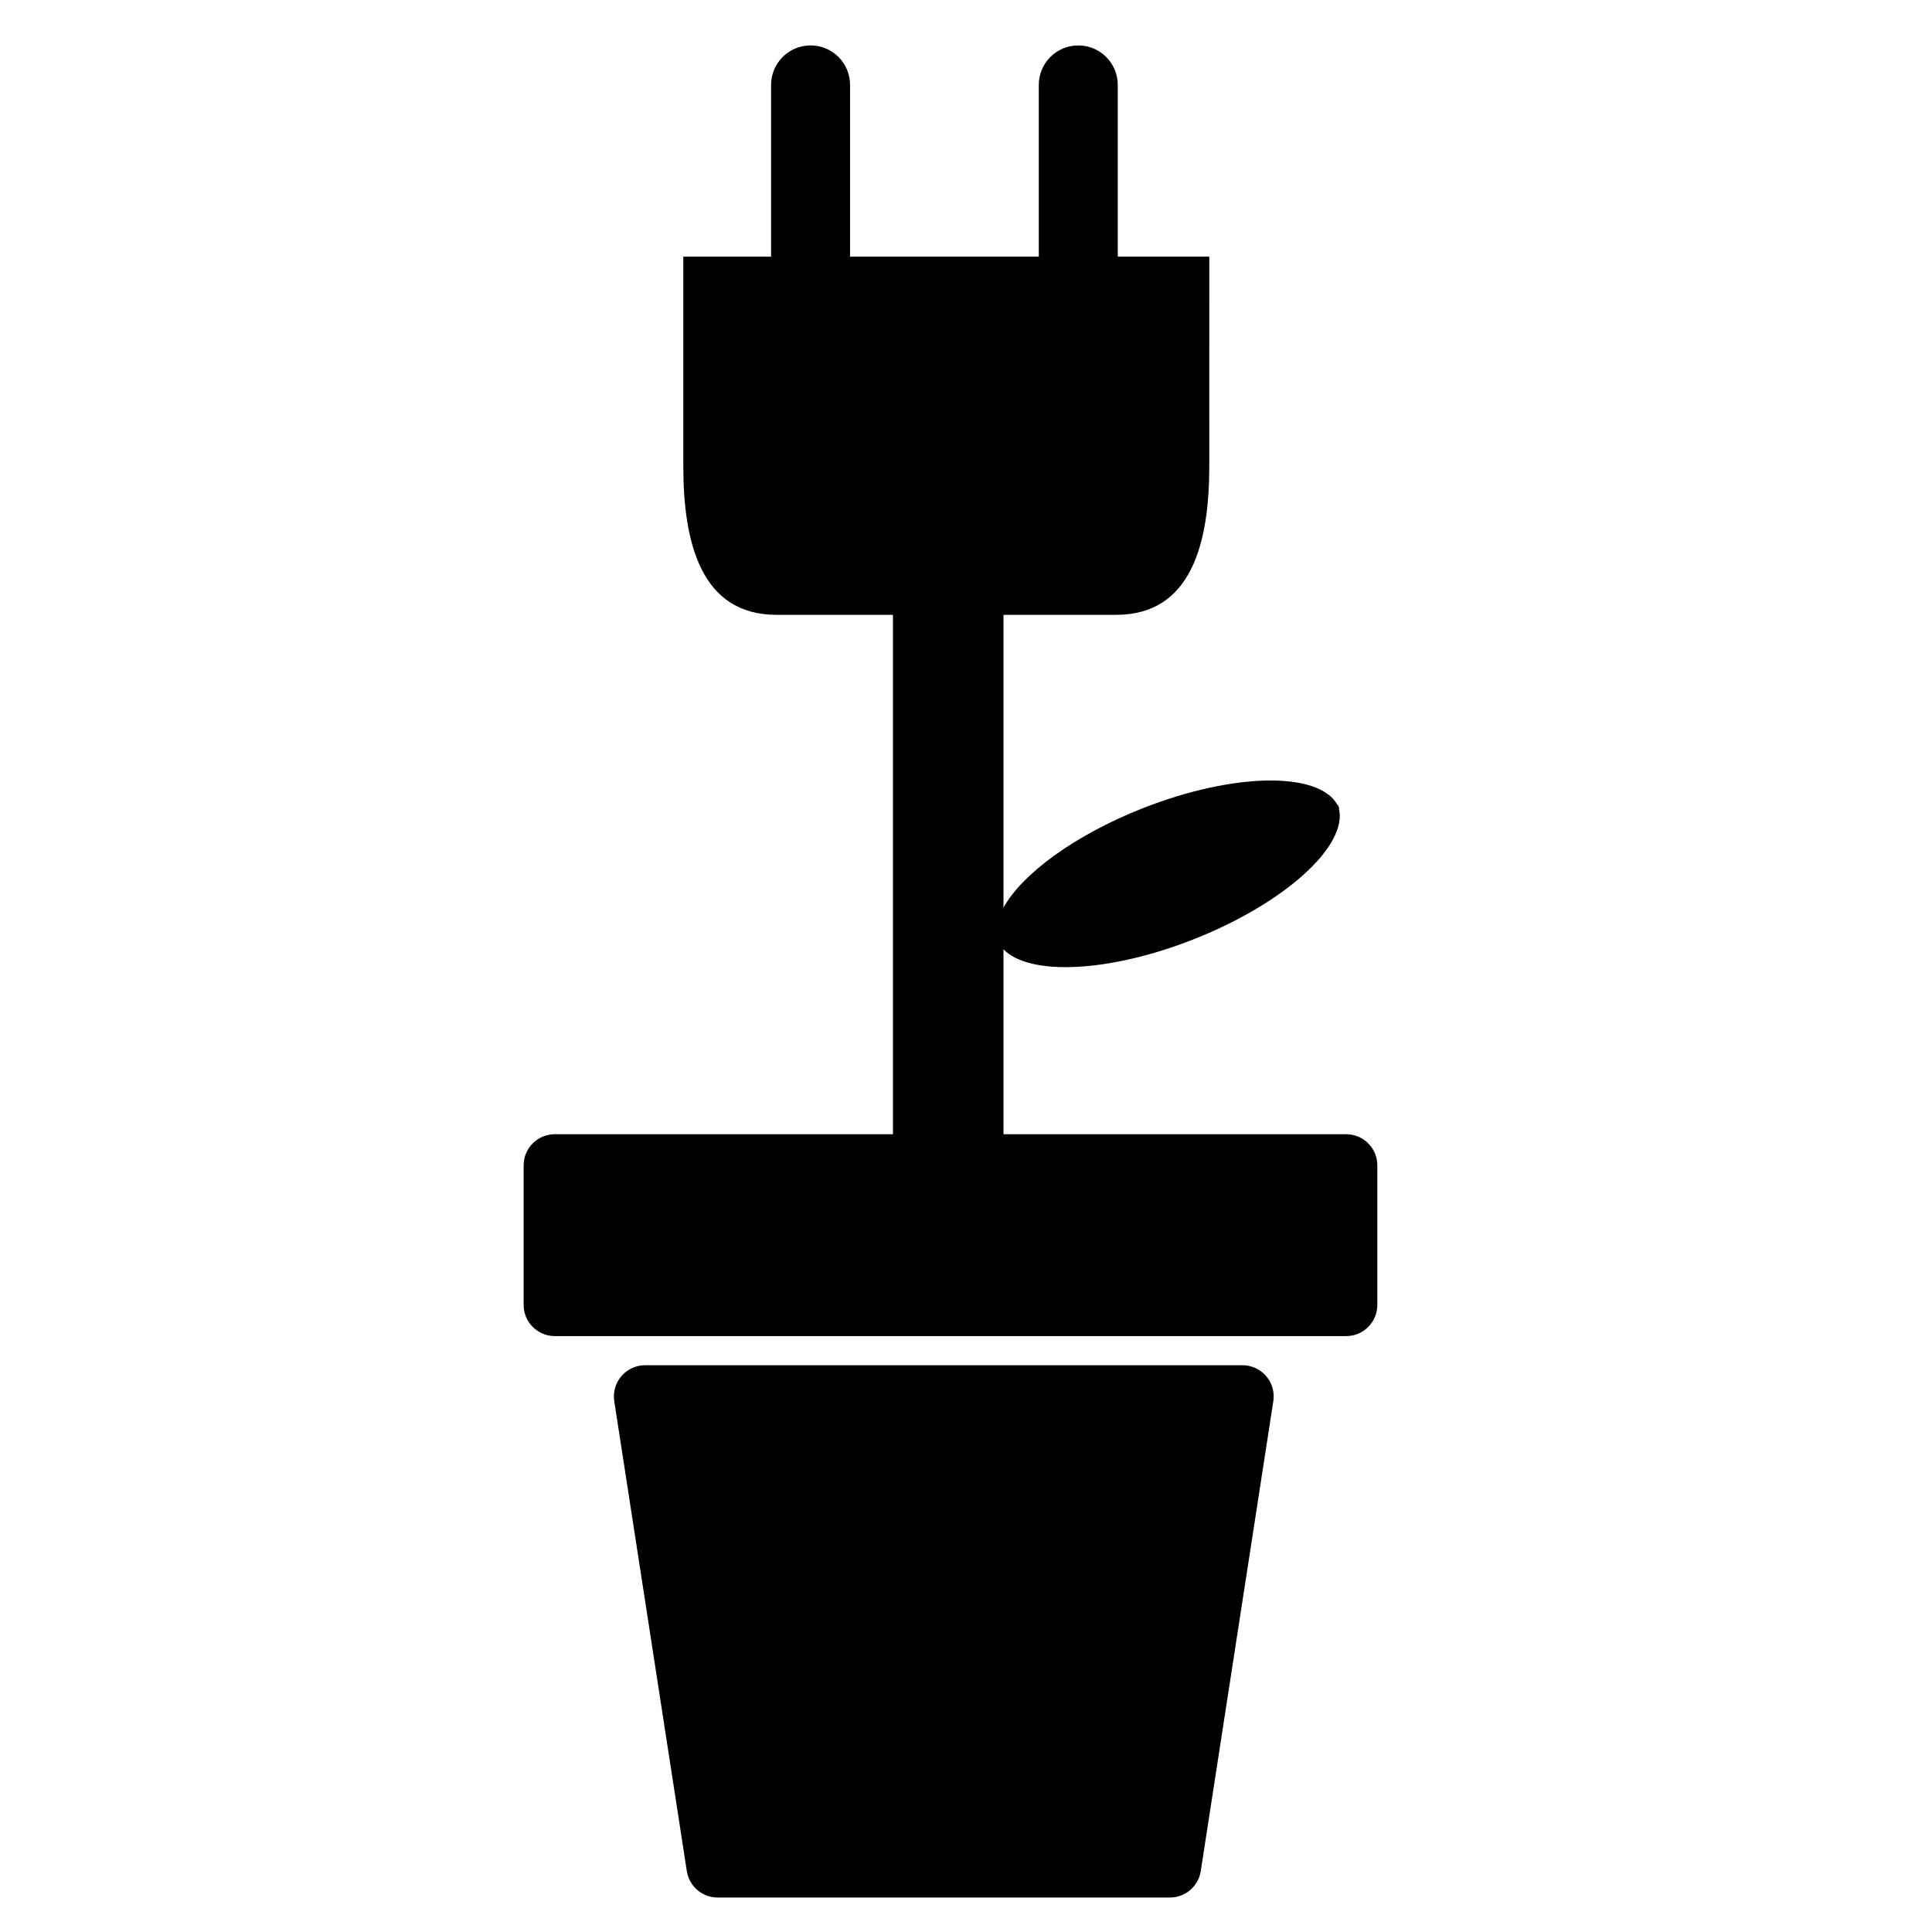
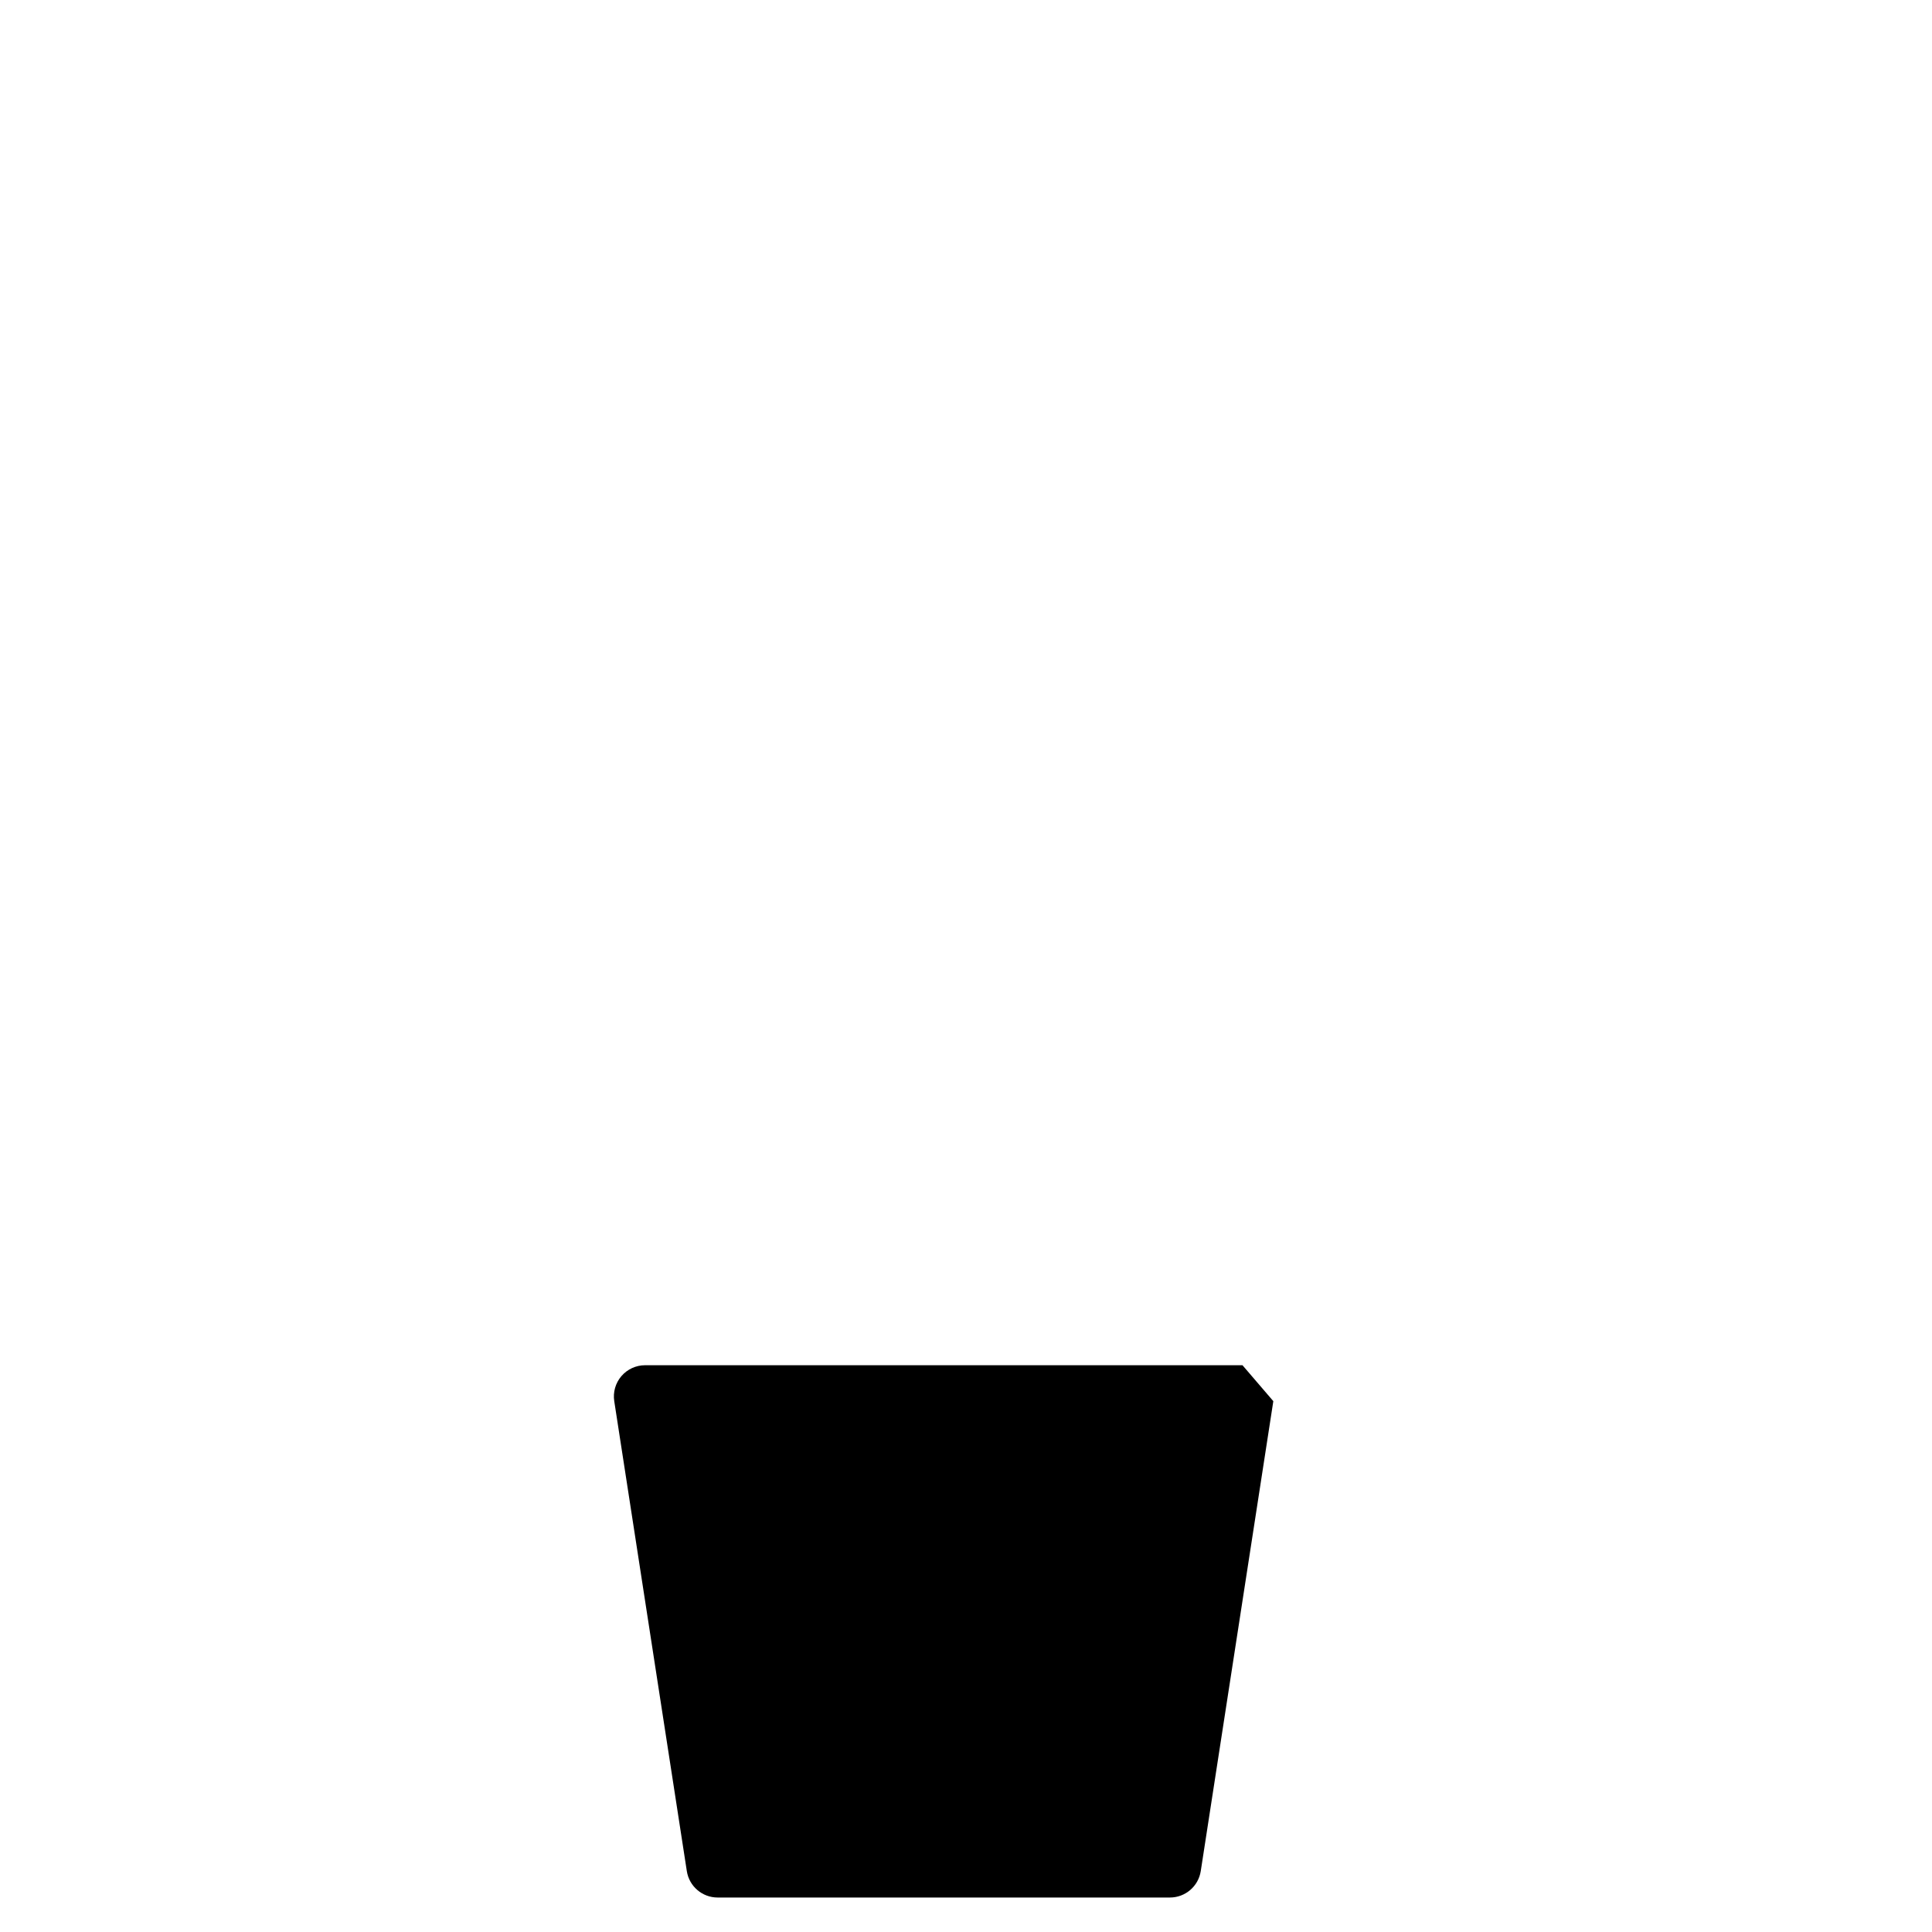
<svg xmlns="http://www.w3.org/2000/svg" fill="#000000" width="800px" height="800px" version="1.1" viewBox="144 144 512 512">
  <g>
-     <path d="m500.75 444.58h-90.816v-49.02c6.812 7.109 27.961 6.231 50.461-2.664 24.164-9.551 40.883-24.797 38.422-34.676l0.109-0.047c-0.059-0.156-0.168-0.293-0.242-0.441-0.051-0.16-0.059-0.332-0.121-0.488l-0.121 0.047c-4.953-8.902-27.59-8.59-51.746 0.957-18.02 7.129-31.895 17.418-36.762 26.289v-77.598h29.859c20.113 0 24.68-19.336 24.68-39.449l0.004-55.477h-24.262v-45.512c0-5.773-4.68-10.465-10.461-10.465-5.773 0-10.465 4.684-10.465 10.465v45.516h-50.02l0.004-45.516c0-5.773-4.684-10.465-10.465-10.465-5.777 0-10.465 4.684-10.465 10.465v45.516h-23.262v55.477c0 20.113 4.578 39.441 24.688 39.441h30.867v137.64l-89.605 0.004c-4.566 0-8.262 3.691-8.262 8.258v36.98c0 4.559 3.699 8.266 8.262 8.266h209.71c4.559 0 8.262-3.703 8.262-8.266v-36.98c0-4.566-3.695-8.258-8.258-8.258z" />
-     <path d="m473.27 505.8h-158.32c-2.41 0-4.707 1.059-6.273 2.887-1.57 1.832-2.262 4.262-1.895 6.637l19.23 124.53c0.621 4.031 4.086 7.008 8.168 7.008h119.86c4.086 0 7.551-2.977 8.172-7.008l19.23-124.53c0.371-2.379-0.312-4.801-1.895-6.637-1.57-1.828-3.856-2.887-6.269-2.887z" />
+     <path d="m473.27 505.8h-158.32c-2.41 0-4.707 1.059-6.273 2.887-1.57 1.832-2.262 4.262-1.895 6.637l19.23 124.53c0.621 4.031 4.086 7.008 8.168 7.008h119.86c4.086 0 7.551-2.977 8.172-7.008l19.23-124.53z" />
  </g>
</svg>